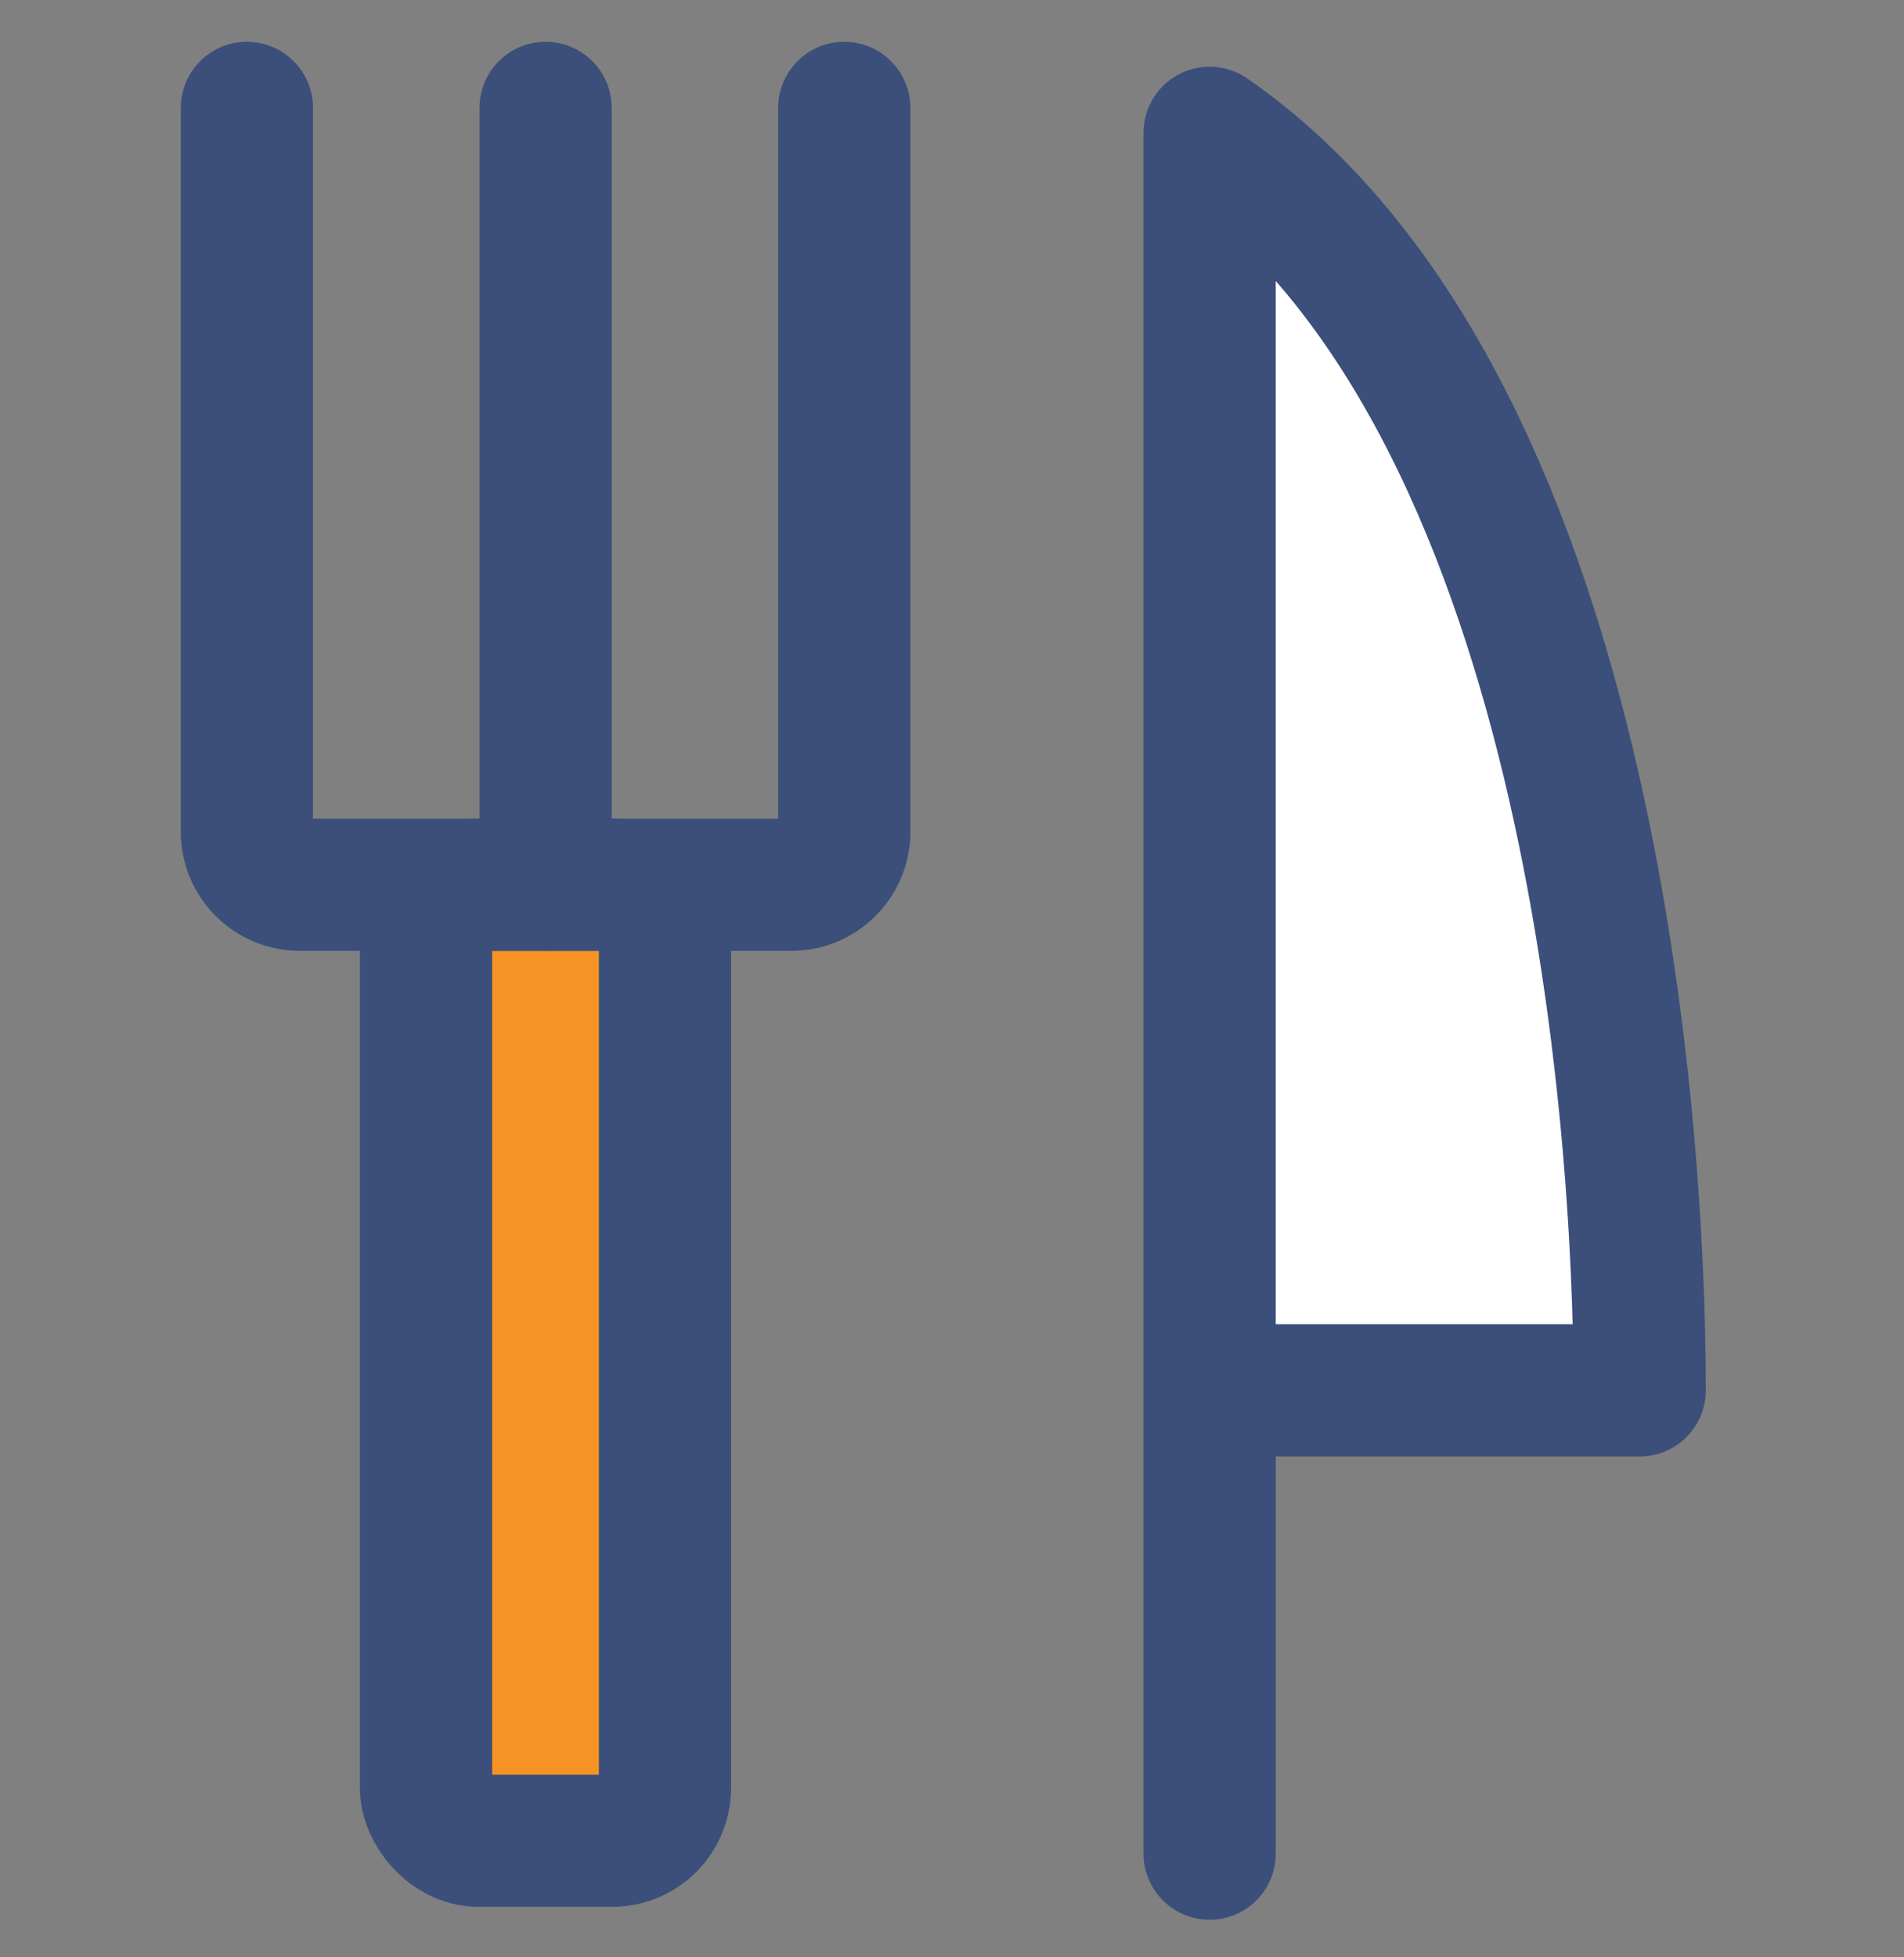
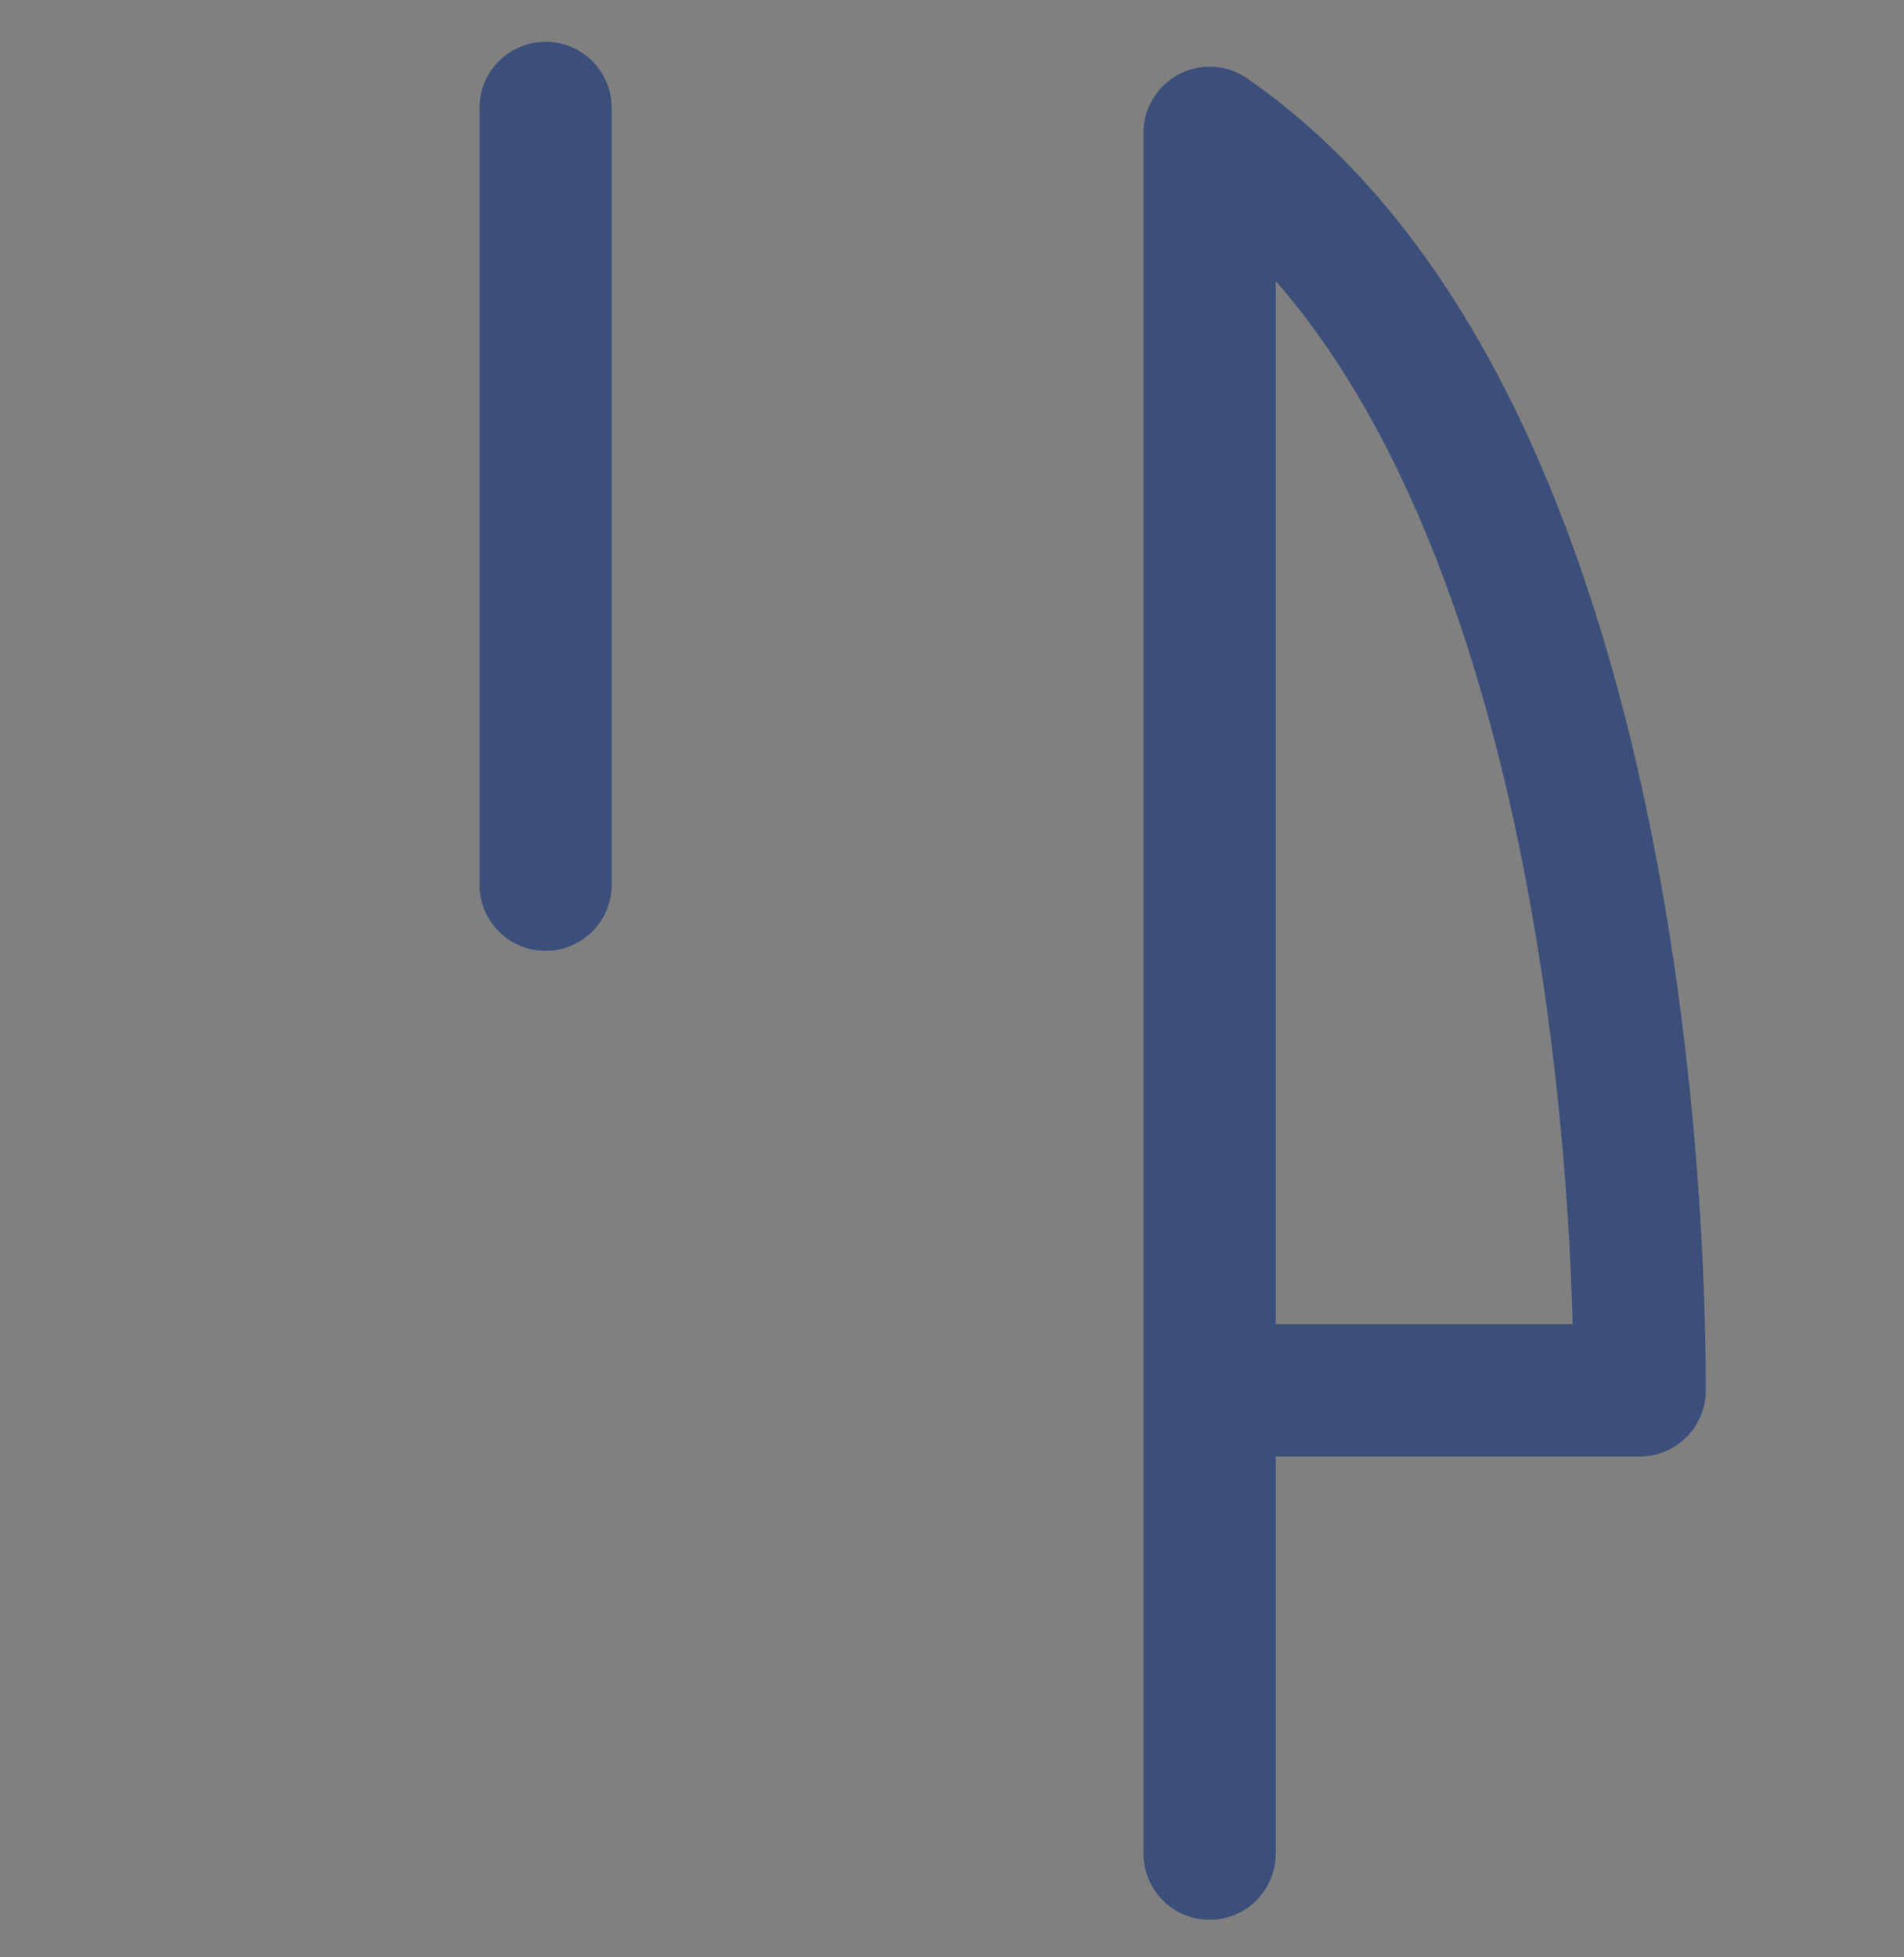
<svg xmlns="http://www.w3.org/2000/svg" width="36" height="37" viewBox="0 0 36 37" fill="none">
  <rect x="0" y="0" width="36" height="37" fill="#808080" stroke="none" />
-   <path d="M22.871 35.04V2.511C30.1 7.515 31.003 21.278 31.003 26.282H22.871" fill="white" />
  <path d="M22.871 35.04V2.511C30.1 7.515 31.003 21.278 31.003 26.282H22.871" stroke="#3B4F7A" stroke-width="2.5" stroke-linecap="round" stroke-linejoin="round" />
-   <rect x="8.055" y="16.724" width="4.518" height="18.072" rx="1" fill="#F79324" stroke="#3B4F7A" stroke-width="2.5" stroke-linecap="round" stroke-linejoin="round" />
-   <path d="M10.316 2.04V16.724V2.04Z" fill="#3B4F7A" />
  <path d="M10.316 2.04V16.724" stroke="#3B4F7A" stroke-width="2.5" stroke-linecap="round" stroke-linejoin="round" />
-   <path d="M4.668 2.04V15.723C4.668 16.276 5.116 16.724 5.668 16.724H14.963C15.515 16.724 15.963 16.276 15.963 15.723V2.04" stroke="#3B4F7A" stroke-width="2.5" stroke-linecap="round" stroke-linejoin="round" />
</svg>